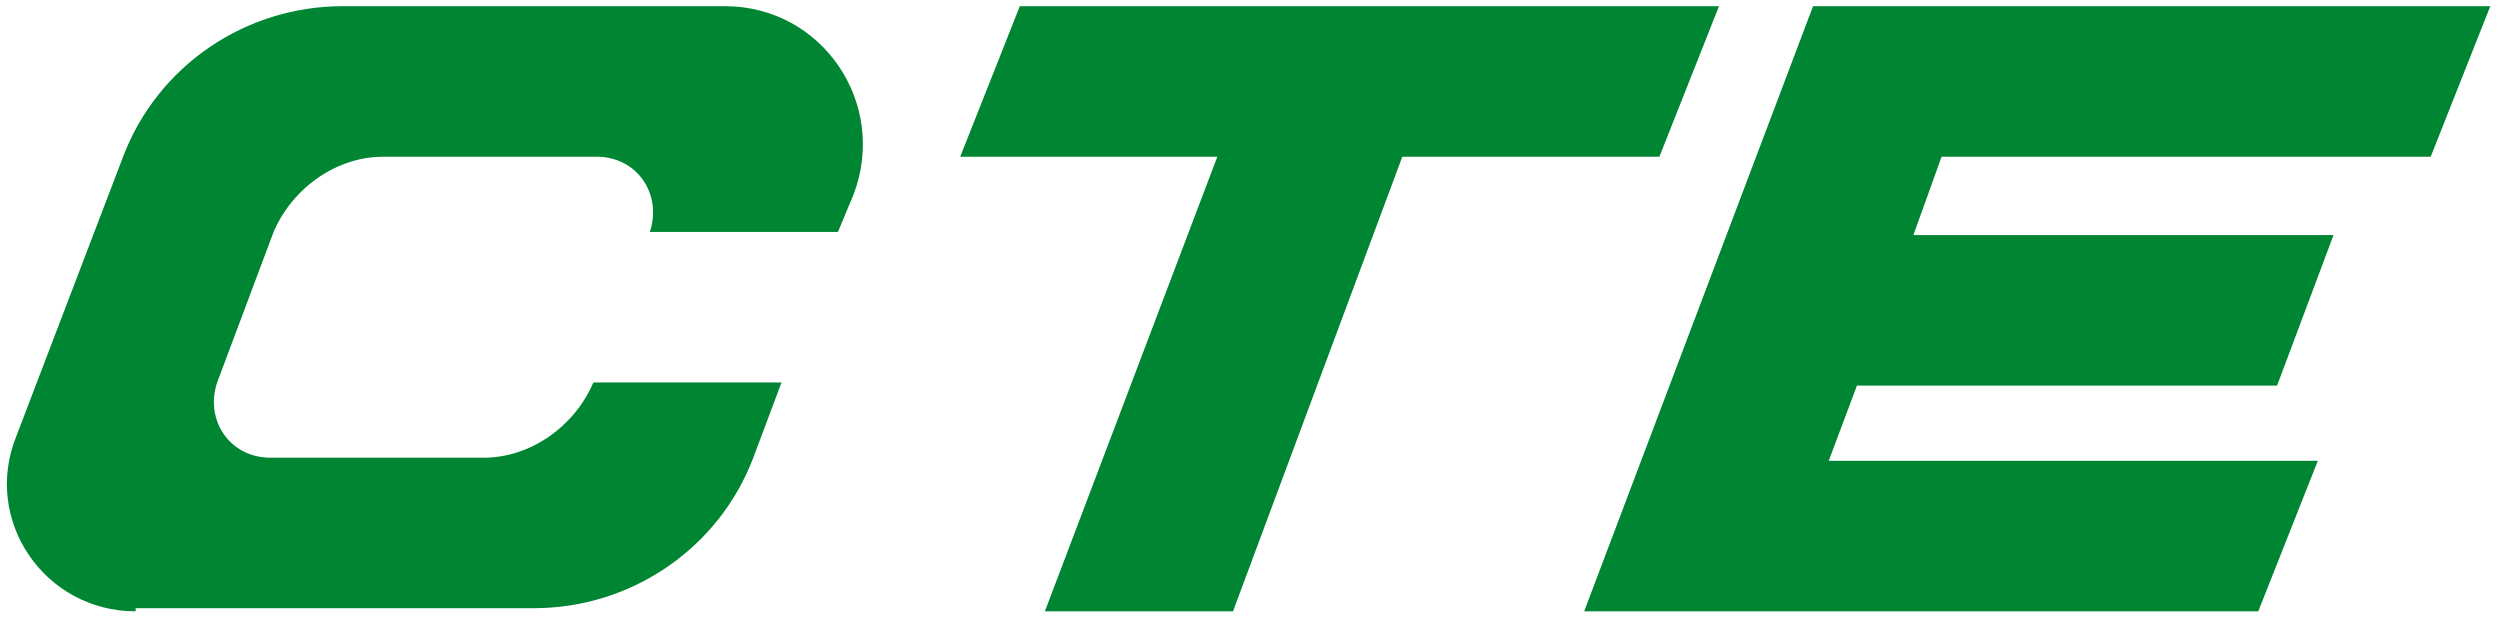
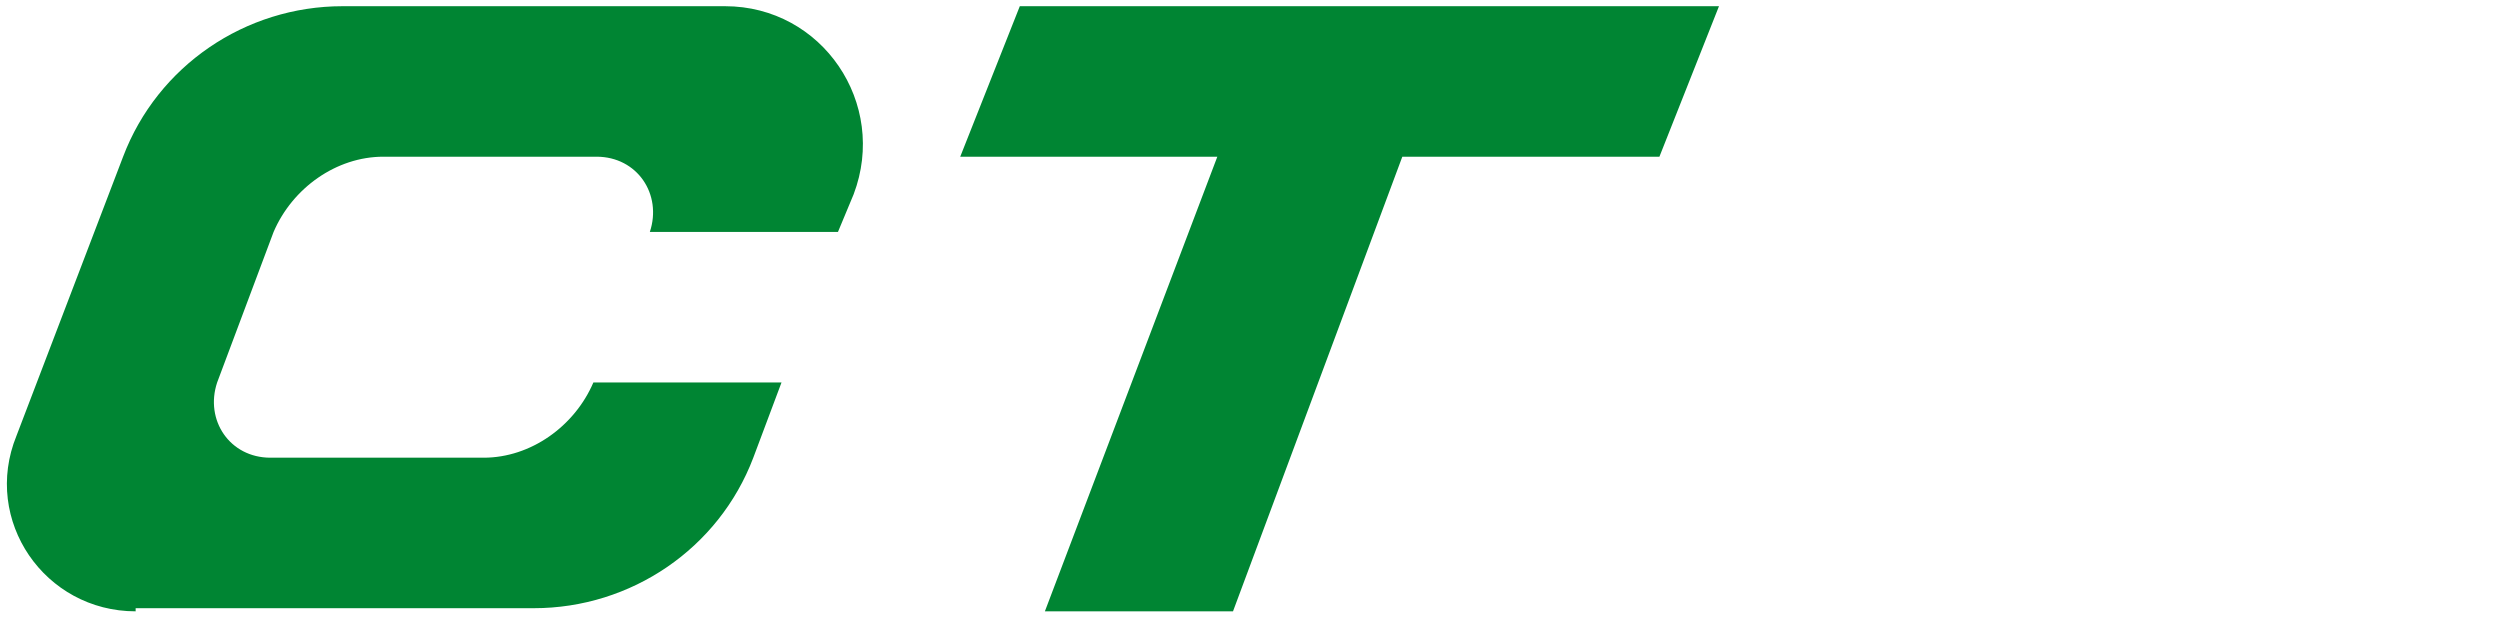
<svg xmlns="http://www.w3.org/2000/svg" viewBox="16.274 4.102 79.736 19.726">
  <defs>
    <style>
	.st0{fill:#FFFFFF;}
	.st1{fill:#008533;}
    </style>
  </defs>
  <path class="st1" d="M20.6,23.6c-2.9,0-4.9-2.9-3.8-5.6l3.4-8.9c1.1-2.9,3.9-4.8,7-4.8h12.2c3.1,0,5.2,3.1,4.1,6l-.5,1.2h-6c.4-1.2-.4-2.4-1.7-2.4h-6.8c-1.5,0-2.9,1-3.5,2.4l-1.8,4.8c-.4,1.2.4,2.4,1.7,2.4h6.8c1.5,0,2.9-1,3.5-2.4h6l-.9,2.4c-1.1,2.9-3.9,4.8-7,4.8h-12.7,0Z" transform="matrix(1, 0, 0, 1, -8.881784197001252e-16, 0)" />
-   <polygon class="st1" points="74.1 4.3 66.8 23.6 88.3 23.6 90.2 18.8 74.6 18.8 75.5 16.4 88.9 16.4 90.7 11.6 77.3 11.6 78.2 9.1 93.8 9.1 95.7 4.3 74.1 4.3" transform="matrix(1, 0, 0, 1, -8.881784197001252e-16, 0)" />
  <polygon class="st1" points="48.8 4.3 46.9 9.1 55.1 9.1 49.6 23.6 55.6 23.6 61 9.1 69.2 9.1 71.1 4.3 48.8 4.3" transform="matrix(1, 0, 0, 1, -8.881784197001252e-16, 0)" />
</svg>